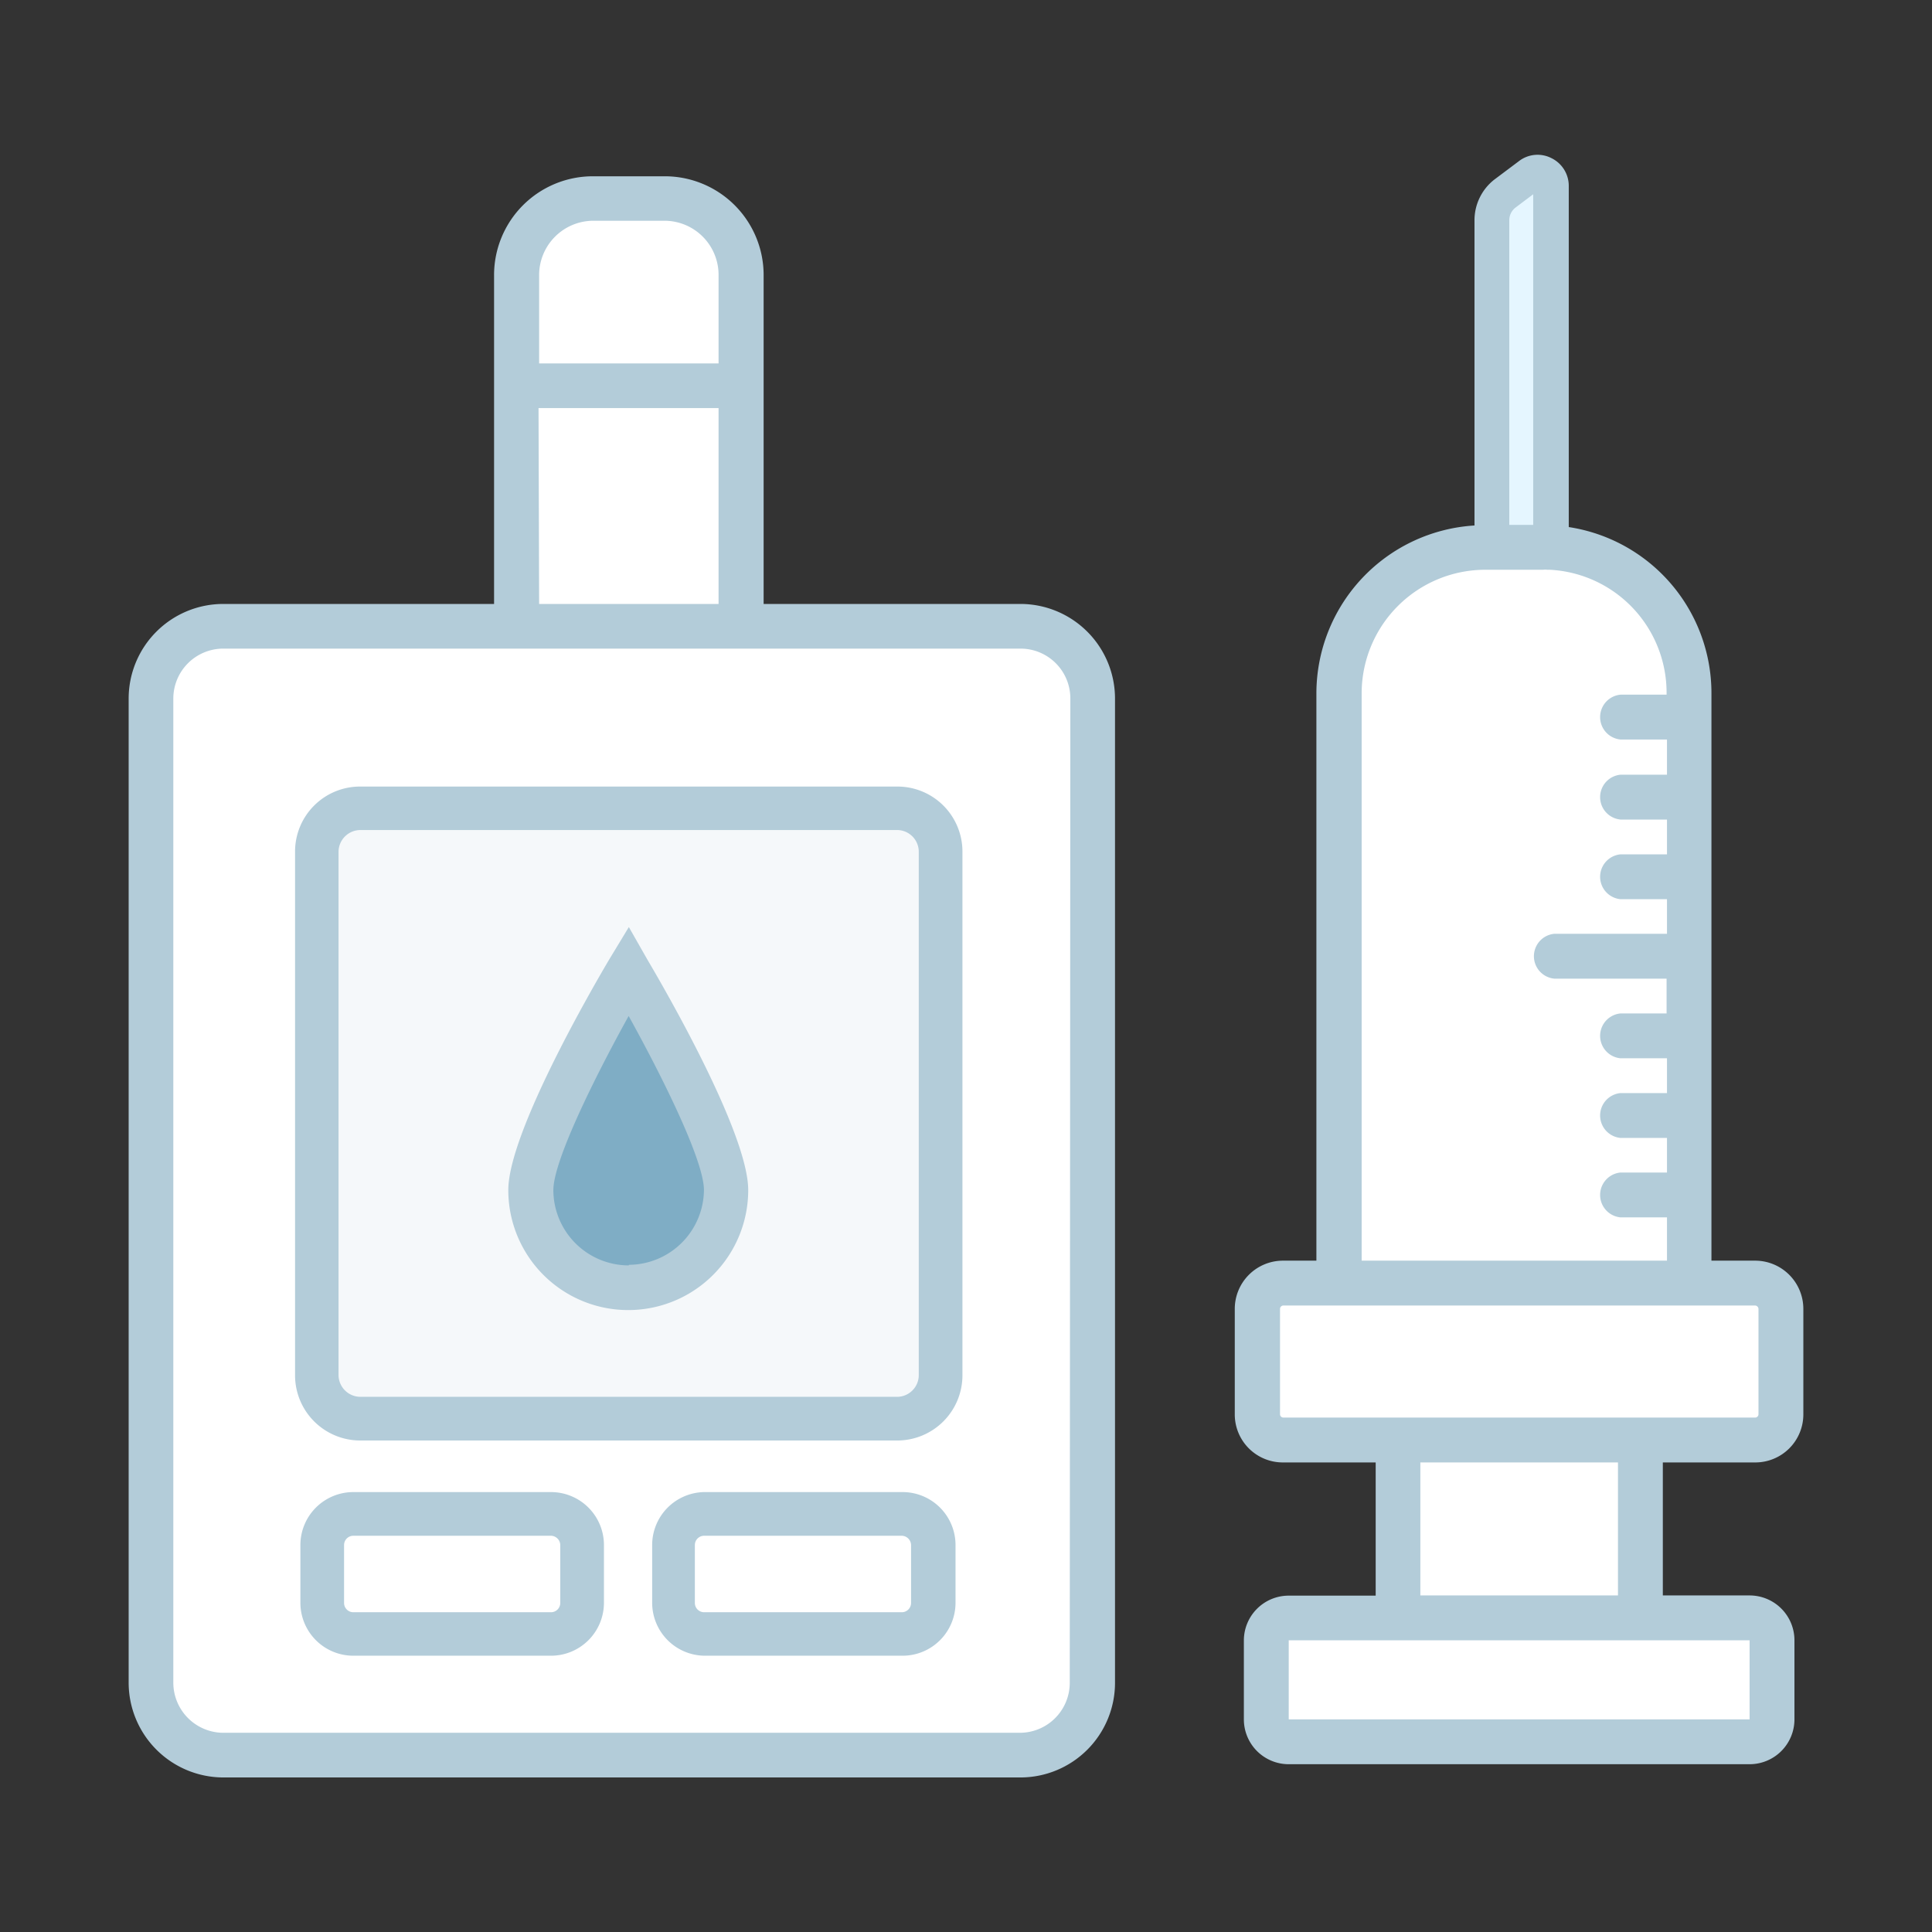
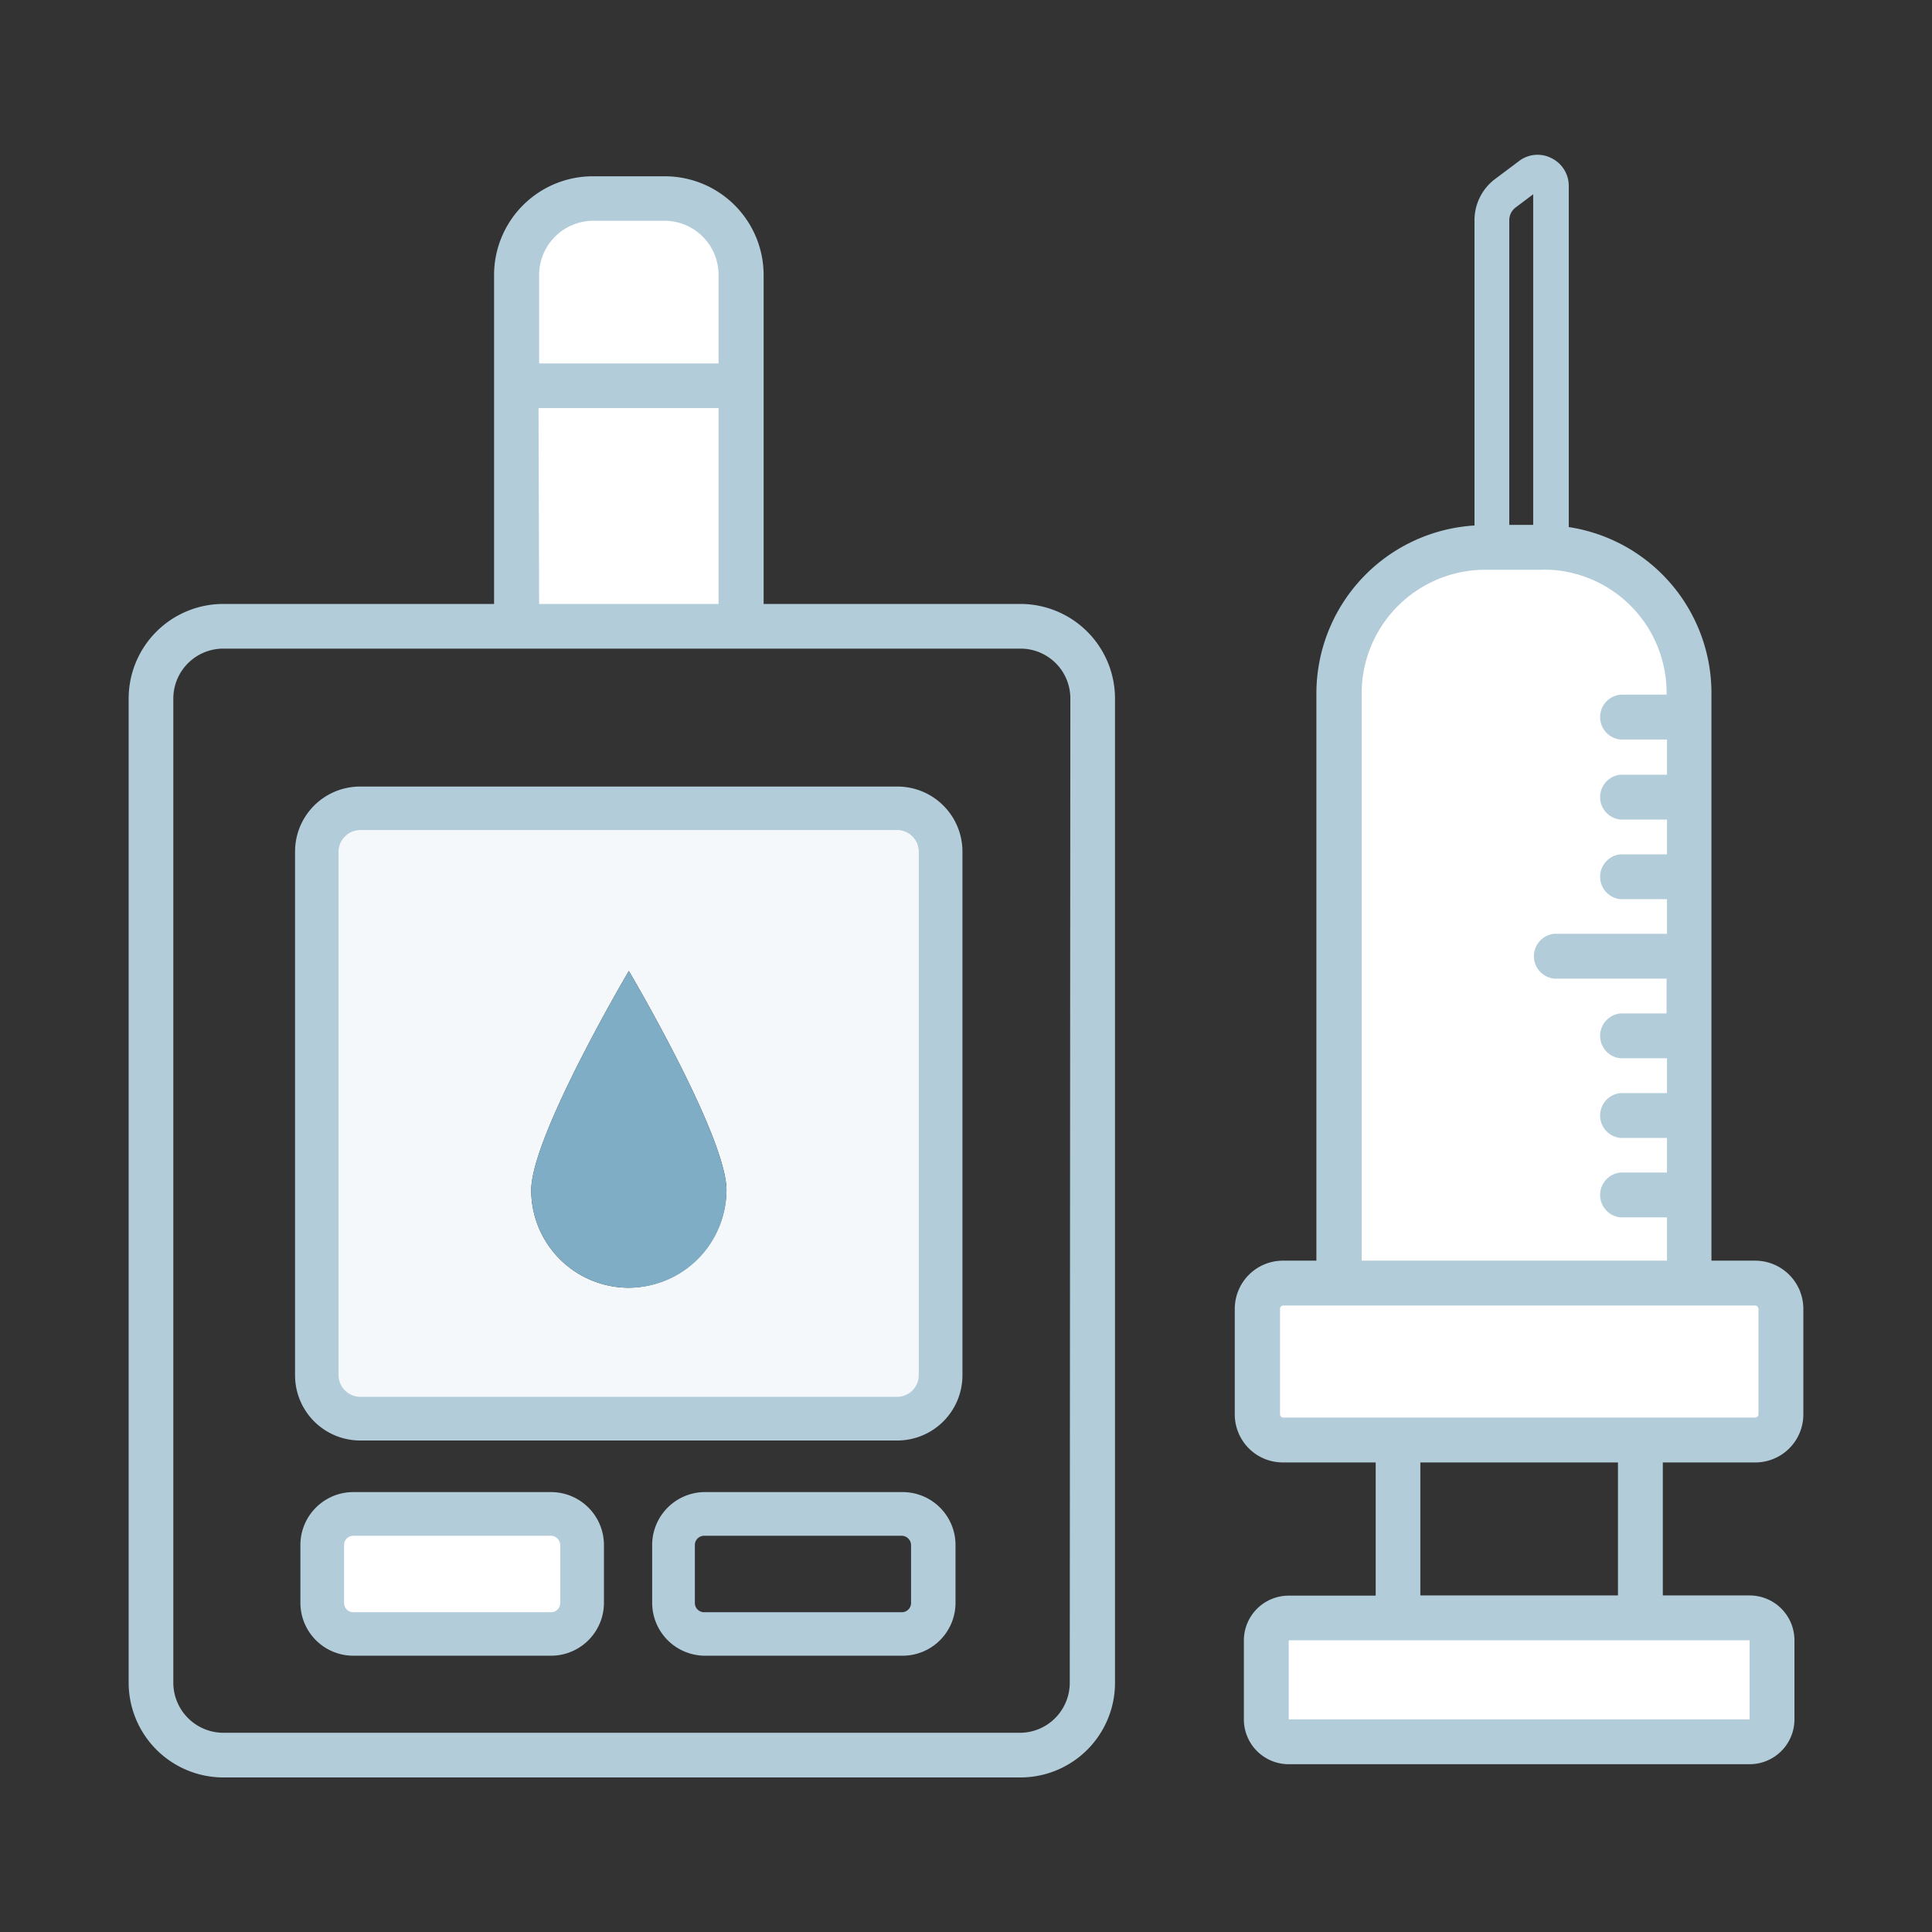
<svg xmlns="http://www.w3.org/2000/svg" viewBox="0 0 97.76 97.76">
  <rect x="0" y="0" width="97.76" height="97.76" fill="#333333" stroke="none" />
  <path d="M90.11,66.23v5.34a1.3,1.3,0,0,1-1.3,1.29H64.93a1.29,1.29,0,0,1-1.29-1.29V66.23a1.3,1.3,0,0,1,1.29-1.3H88.81A1.3,1.3,0,0,1,90.11,66.23Z" fill="#fff" />
  <path d="M89.66,83v4a1.13,1.13,0,0,1-1.13,1.14H65.21A1.15,1.15,0,0,1,64.07,87V83a1.14,1.14,0,0,1,1.14-1.13H88.53A1.12,1.12,0,0,1,89.66,83Z" fill="#fff" />
  <path d="M85.46,64.79v.14H67.77V35.08a7.41,7.41,0,0,1,7.38-7.39h2.93a1.8,1.8,0,0,1,.4,0,7.38,7.38,0,0,1,7,7.36Z" fill="#fff" />
-   <rect x="70.74" y="72.86" width="12.26" height="9.01" fill="#fff" />
-   <path d="M78.48,27.69v0a1.8,1.8,0,0,0-.4,0H75.47V11.15a1.73,1.73,0,0,1,.68-1.37l1.24-.93a.68.68,0,0,1,1.09.54Z" fill="#e5f6ff" />
-   <path d="M55.29,35.34V85.15a3.67,3.67,0,0,1-3.65,3.66H11.3a3.67,3.67,0,0,1-3.66-3.66V35.34a3.67,3.67,0,0,1,3.66-3.65H51.64A3.66,3.66,0,0,1,55.29,35.34ZM47.6,69.59V43.09a2.2,2.2,0,0,0-2.19-2.19H18.23A2.2,2.2,0,0,0,16,43.09v26.5a2.2,2.2,0,0,0,2.2,2.19H45.41A2.2,2.2,0,0,0,47.6,69.59Zm-.39,11.52V78.18a1.59,1.59,0,0,0-1.58-1.57h-10a1.57,1.57,0,0,0-1.57,1.57v2.93a1.57,1.57,0,0,0,1.57,1.57h10A1.58,1.58,0,0,0,47.21,81.11Zm-17.76,0V78.18a1.58,1.58,0,0,0-1.57-1.57h-10a1.57,1.57,0,0,0-1.57,1.57v2.93a1.57,1.57,0,0,0,1.57,1.57h10A1.57,1.57,0,0,0,29.45,81.11Z" fill="#fff" />
  <path d="M47.6,43.09v26.5a2.2,2.2,0,0,1-2.19,2.19H18.23A2.2,2.2,0,0,1,16,69.59V43.09a2.2,2.2,0,0,1,2.2-2.19H45.41A2.2,2.2,0,0,1,47.6,43.09ZM31.82,65.16a5,5,0,0,0,4.94-4.94c0-2.73-4.94-11.09-4.94-11.09s-4.94,8.36-4.94,11.09A4.94,4.94,0,0,0,31.82,65.16Z" fill="#f5f8fa" />
-   <path d="M47.21,78.18v2.93a1.58,1.58,0,0,1-1.58,1.57h-10a1.57,1.57,0,0,1-1.57-1.57V78.18a1.57,1.57,0,0,1,1.57-1.57h10A1.59,1.59,0,0,1,47.21,78.18Z" fill="#fff" />
  <polygon points="37.53 31.64 37.53 31.69 26.15 31.69 26.15 31.64 26.15 19.52 26.4 19.52 37.53 19.52 37.53 31.64" fill="#fff" />
  <path d="M37.53,13.92v5.6H26.15v-5.6A3.88,3.88,0,0,1,30,10h3.63A3.89,3.89,0,0,1,37.53,13.92Z" fill="#fff" />
  <path d="M36.76,60.22a4.94,4.94,0,1,1-9.88,0c0-2.73,4.94-11.09,4.94-11.09S36.76,57.49,36.76,60.22Z" fill="#7fadc5" />
  <path d="M29.45,78.18v2.93a1.57,1.57,0,0,1-1.57,1.57h-10a1.57,1.57,0,0,1-1.57-1.57V78.18a1.57,1.57,0,0,1,1.57-1.57h10A1.58,1.58,0,0,1,29.45,78.18Z" fill="#fff" />
  <path d="M51.64,30.56h-13V13.92a5,5,0,0,0-5-5H30a5,5,0,0,0-5,5V30.56H11.3a4.79,4.79,0,0,0-4.79,4.78V85.15a4.8,4.8,0,0,0,4.79,4.79H51.64a4.79,4.79,0,0,0,4.78-4.79V35.34A4.79,4.79,0,0,0,51.64,30.56ZM30,11.17h3.63a2.74,2.74,0,0,1,2.73,2.75v4.47H27.28V13.92A2.75,2.75,0,0,1,30,11.17Zm-2.75,9.48h9.11v9.91H27.28Zm26.88,64.5a2.53,2.53,0,0,1-2.52,2.53H11.3a2.54,2.54,0,0,1-2.53-2.53V35.34a2.53,2.53,0,0,1,2.53-2.52H51.64a2.52,2.52,0,0,1,2.52,2.52Z" fill="#b3ccd9" />
  <path d="M45.41,39.8H18.23a3.29,3.29,0,0,0-3.3,3.29v26.5a3.3,3.3,0,0,0,3.3,3.3H45.41a3.3,3.3,0,0,0,3.29-3.3V43.09A3.29,3.29,0,0,0,45.41,39.8Zm1.08,29.79a1.1,1.1,0,0,1-1.08,1.09H18.23a1.11,1.11,0,0,1-1.1-1.09V43.09A1.11,1.11,0,0,1,18.23,42H45.41a1.1,1.1,0,0,1,1.08,1.09Z" fill="#b3ccd9" />
-   <path d="M31.82,46.91l-1,1.65c-.85,1.44-5.1,8.77-5.1,11.66a6.07,6.07,0,0,0,12.14,0c0-2.89-4.25-10.22-5.1-11.66Zm0,17.12A3.82,3.82,0,0,1,28,60.22c0-1.47,2.06-5.65,3.81-8.81,1.75,3.16,3.81,7.33,3.81,8.81A3.82,3.82,0,0,1,31.82,64Z" fill="#b3ccd9" />
  <path d="M27.88,75.5h-10a2.68,2.68,0,0,0-2.68,2.68v2.93a2.68,2.68,0,0,0,2.68,2.67h10a2.68,2.68,0,0,0,2.68-2.67V78.18A2.68,2.68,0,0,0,27.88,75.5Zm.47,5.61a.47.47,0,0,1-.47.47h-10a.47.47,0,0,1-.47-.47V78.18a.47.47,0,0,1,.47-.47h10a.48.48,0,0,1,.47.47Z" fill="#b3ccd9" />
  <path d="M45.63,75.5h-10A2.68,2.68,0,0,0,33,78.18v2.93a2.68,2.68,0,0,0,2.67,2.67h10a2.68,2.68,0,0,0,2.68-2.67V78.18A2.68,2.68,0,0,0,45.63,75.5Zm.47,5.61a.47.47,0,0,1-.47.47h-10a.47.47,0,0,1-.47-.47V78.18a.47.47,0,0,1,.47-.47h10a.48.48,0,0,1,.47.47Z" fill="#b3ccd9" />
  <path d="M88.81,74a2.43,2.43,0,0,0,2.44-2.43V66.23a2.44,2.44,0,0,0-2.44-2.44H86.6V35.08a8.5,8.5,0,0,0-7.22-8.41V9.39A1.56,1.56,0,0,0,78.5,8a1.54,1.54,0,0,0-1.65.16l-1.24.93a2.61,2.61,0,0,0-1,2.08V26.59a8.52,8.52,0,0,0-8,8.49V63.79h-1.7a2.44,2.44,0,0,0-2.43,2.44v5.34A2.43,2.43,0,0,0,64.93,74h4.68v6.74h-4.4A2.27,2.27,0,0,0,62.94,83v4a2.27,2.27,0,0,0,2.27,2.27H88.53A2.27,2.27,0,0,0,90.8,87V83a2.27,2.27,0,0,0-2.27-2.27H84.14V74ZM76.69,10.5l.89-.67V26.56H76.37V11.15A.81.81,0,0,1,76.69,10.5ZM68.9,35.08a6.26,6.26,0,0,1,6.25-6.25h2.93a.74.74,0,0,1,.21,0h.13a6.23,6.23,0,0,1,5.91,6.23v.09H82a1.14,1.14,0,0,0,0,2.27h2.35V39.2H82a1.14,1.14,0,0,0,0,2.27h2.35v1.76H82a1.14,1.14,0,0,0,0,2.27h2.35v1.75H78.65a1.14,1.14,0,0,0,0,2.27h5.68v1.76H82a1.14,1.14,0,0,0,0,2.27h2.35v1.76H82a1.14,1.14,0,0,0,0,2.27h2.35v1.75H82a1.14,1.14,0,0,0,0,2.27h2.35v2.19H68.9ZM64.77,71.57V66.23a.17.17,0,0,1,.16-.17H88.81a.18.18,0,0,1,.17.17v5.34a.17.17,0,0,1-.17.16H64.93A.17.17,0,0,1,64.77,71.57ZM88.53,83v4H65.21V83Zm-6.66-2.27h-10V74h10Z" fill="#b3ccd9" />
</svg>